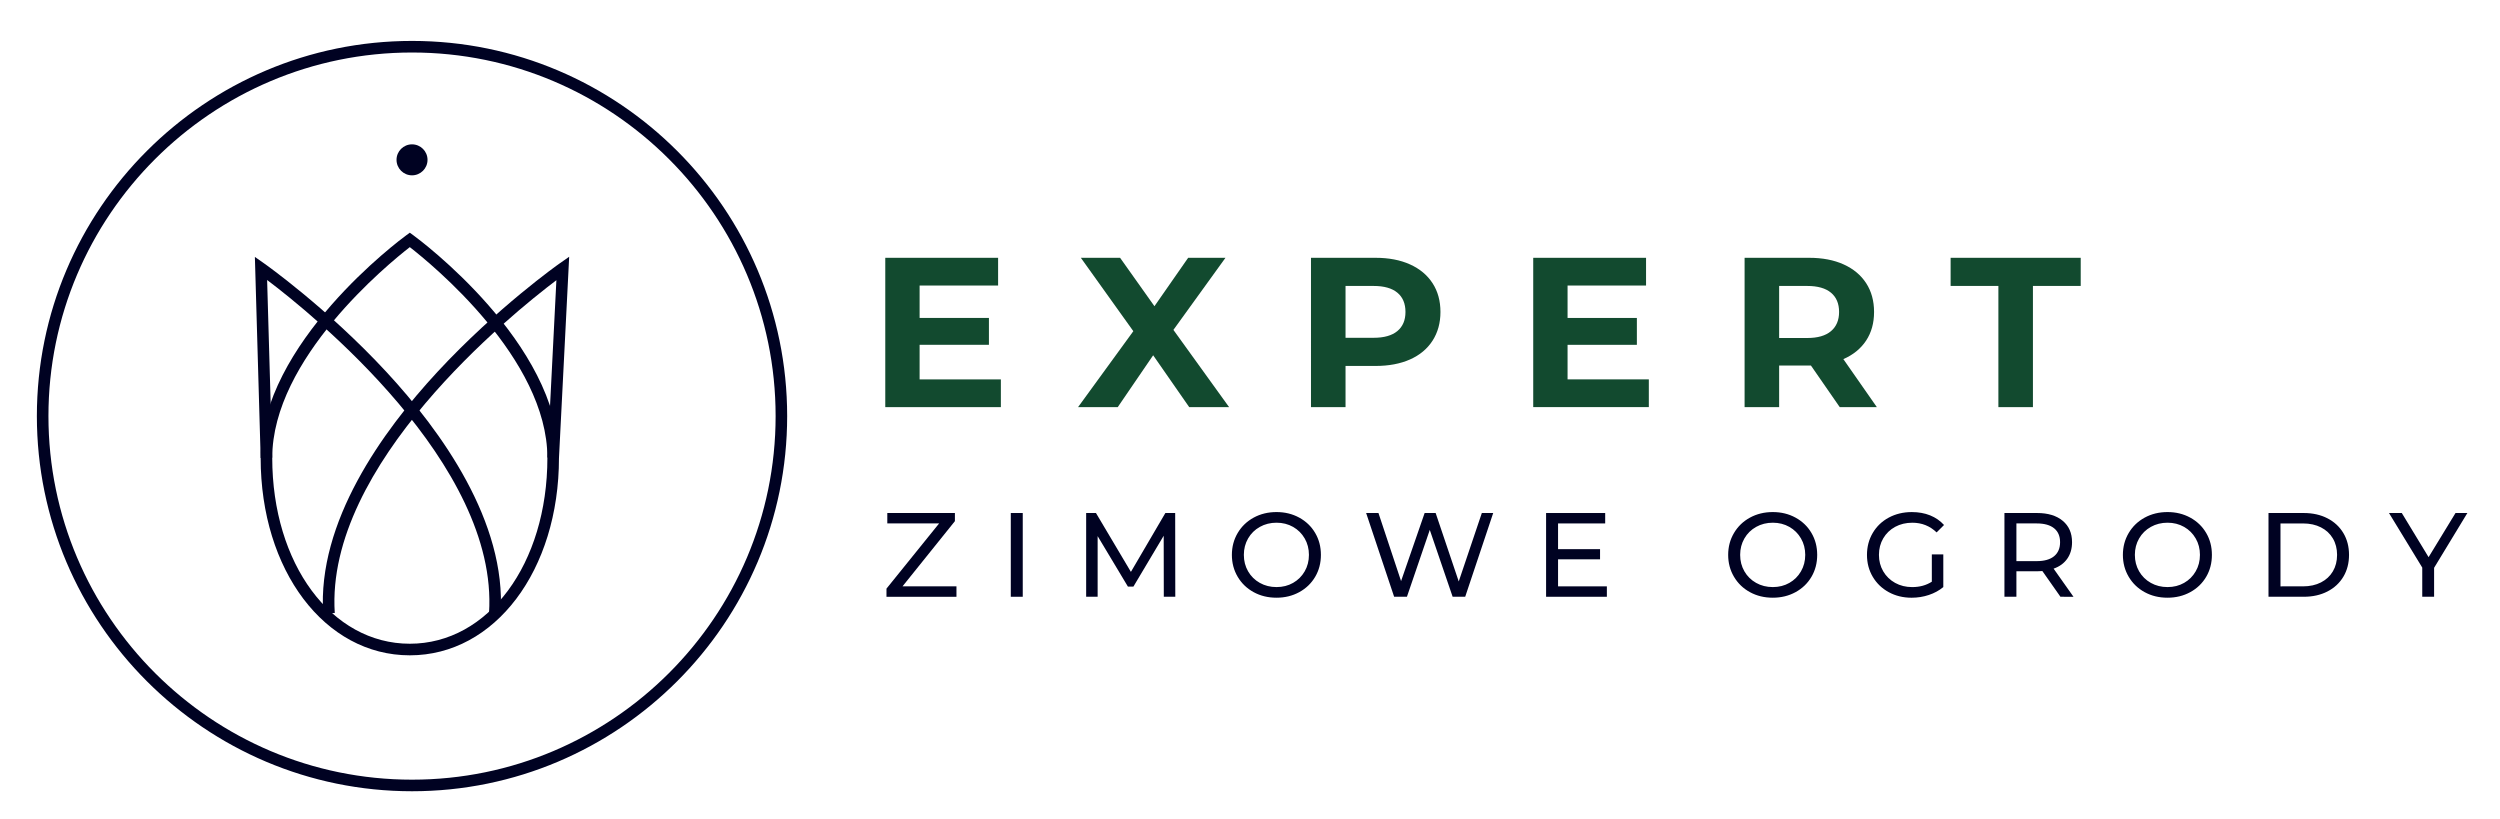
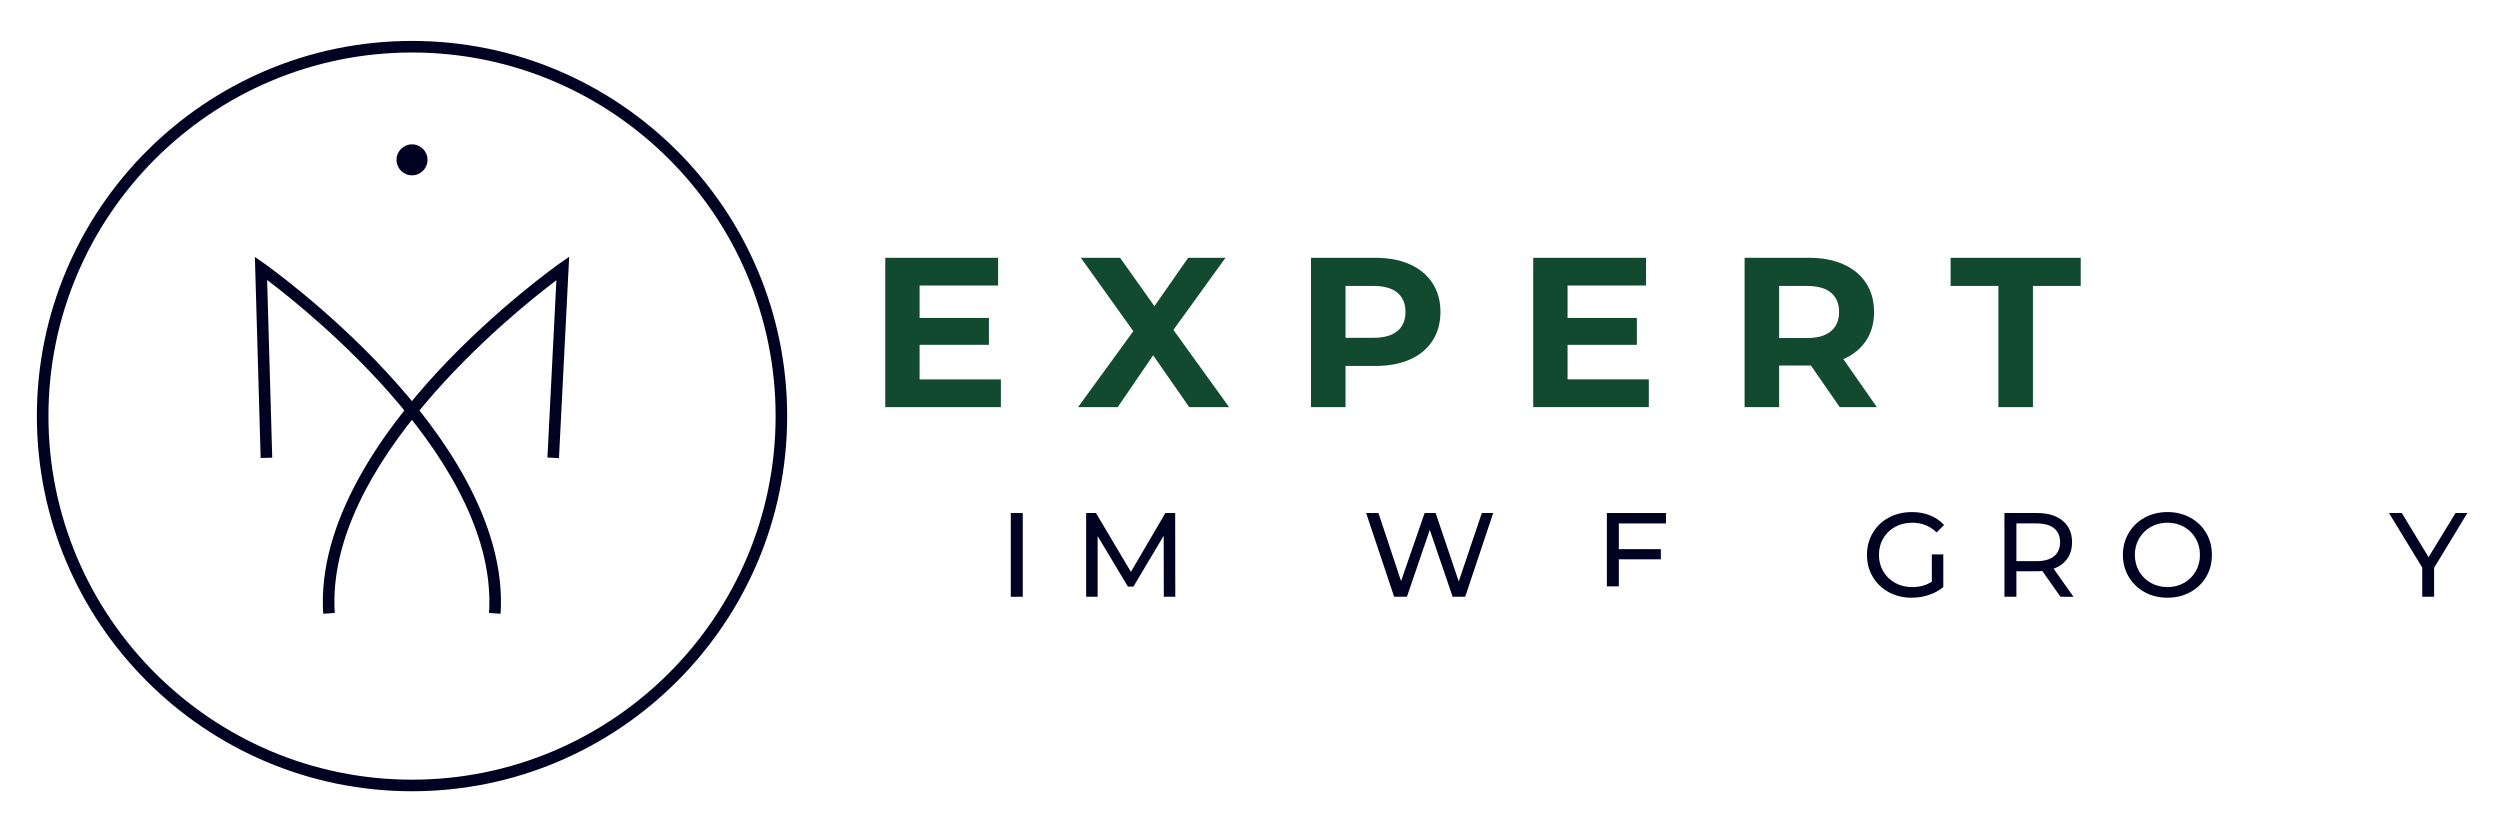
<svg xmlns="http://www.w3.org/2000/svg" version="1.1" id="Layer_1" x="0px" y="0px" width="705px" height="231px" viewBox="0 0 705 231" enable-background="new 0 0 705 231" xml:space="preserve">
  <g>
-     <path fill="#000222" d="M115.566,184.801c-23.98,0-42.063-23.946-42.063-55.697c0-32.357,39.423-61.555,41.101-62.782l0.961-0.702   l0.966,0.702c1.68,1.228,41.099,30.425,41.099,62.782C157.63,160.854,139.55,184.801,115.566,184.801z M115.566,69.693   c-6.082,4.724-38.794,31.426-38.794,59.41c0,29.89,16.68,52.43,38.794,52.43c22.122,0,38.798-22.54,38.798-52.43   C154.364,101.119,121.647,74.417,115.566,69.693z" />
    <path fill="#000222" d="M91.141,173.072c-1.68-25.813,16.588-51.331,32.209-68.193c16.808-18.137,34.24-30.438,34.419-30.559   l2.74-1.917l-2.879,56.785l-3.257-0.168l2.531-50.004c-12.731,9.623-65.223,51.988-62.501,93.848L91.141,173.072z" />
    <path fill="#000222" d="M141.165,173.072l-3.257-0.208c2.729-41.964-49.984-84.396-62.579-93.905l1.439,50.097l-3.261,0.097   l-1.631-56.703l2.665,1.871c0.171,0.121,17.612,12.422,34.417,30.559C124.578,121.741,142.848,147.26,141.165,173.072z" />
  </g>
  <path fill="#000222" d="M120.562,45.073c0,2.413-1.958,4.371-4.373,4.371c-2.411,0-4.368-1.958-4.368-4.371  c0-2.411,1.957-4.367,4.368-4.367C118.604,40.706,120.562,42.662,120.562,45.073z" />
  <path fill="#000222" d="M116.189,223.133c-58.335,0-105.793-47.459-105.793-105.795c0-58.339,47.458-105.797,105.793-105.797  c58.336,0,105.792,47.458,105.792,105.797C221.981,175.674,174.525,223.133,116.189,223.133z M116.189,14.807  c-56.532,0-102.529,45.998-102.529,102.531c0,56.531,45.997,102.529,102.529,102.529c56.533,0,102.535-45.998,102.535-102.529  C218.724,60.805,172.722,14.807,116.189,14.807z" />
  <g>
    <g>
-       <path fill="#000222" d="M269.722,165.353v2.936h-19.736v-2.293l14.845-18.388h-14.611v-2.938h19.064v2.293l-14.778,18.39H269.722z    " />
      <path fill="#000222" d="M285.042,144.67h3.372v23.618h-3.372V144.67z" />
      <path fill="#000222" d="M328.193,168.288l-0.032-17.206l-8.538,14.337h-1.552l-8.537-14.235v17.104h-3.238V144.67h2.767    l9.852,16.601l9.718-16.601h2.767l0.032,23.618H328.193z" />
-       <path fill="#000222" d="M353.532,166.988c-1.912-1.046-3.414-2.489-4.504-4.335c-1.091-1.843-1.637-3.902-1.637-6.175    c0-2.271,0.546-4.33,1.637-6.173c1.091-1.845,2.592-3.288,4.504-4.335c1.913-1.046,4.061-1.569,6.445-1.569    c2.362,0,4.499,0.523,6.411,1.569c1.913,1.047,3.407,2.485,4.487,4.319c1.082,1.832,1.62,3.896,1.62,6.188    c0,2.296-0.538,4.359-1.62,6.193c-1.081,1.832-2.575,3.271-4.487,4.316c-1.912,1.047-4.049,1.568-6.411,1.568    C357.593,168.557,355.445,168.035,353.532,166.988z M364.649,164.375c1.385-0.788,2.476-1.874,3.275-3.256    c0.797-1.384,1.195-2.927,1.195-4.641c0-1.708-0.398-3.255-1.195-4.638c-0.799-1.382-1.89-2.469-3.275-3.255    c-1.382-0.787-2.941-1.182-4.672-1.182c-1.733,0-3.301,0.395-4.707,1.182c-1.408,0.786-2.507,1.873-3.307,3.255    c-0.798,1.383-1.197,2.93-1.197,4.638c0,1.714,0.399,3.257,1.197,4.641c0.8,1.382,1.899,2.468,3.307,3.256    c1.405,0.79,2.973,1.181,4.707,1.181C361.708,165.556,363.267,165.165,364.649,164.375z" />
      <path fill="#000222" d="M421.082,144.67l-7.896,23.618h-3.543l-6.445-18.862l-6.443,18.862h-3.61l-7.895-23.618h3.474l6.377,19.2    l6.647-19.2h3.104l6.512,19.302l6.512-19.302H421.082z" />
-       <path fill="#000222" d="M453.135,165.353v2.936h-17.138V144.67h16.665v2.938h-13.292v7.253h11.843v2.867h-11.843v7.625H453.135z" />
-       <path fill="#000222" d="M493.488,166.988c-1.914-1.046-3.412-2.489-4.502-4.335c-1.092-1.843-1.641-3.902-1.641-6.175    c0-2.271,0.549-4.33,1.641-6.173c1.09-1.845,2.588-3.288,4.502-4.335c1.914-1.046,4.061-1.569,6.445-1.569    c2.361,0,4.498,0.523,6.41,1.569c1.912,1.047,3.408,2.485,4.486,4.319c1.082,1.832,1.619,3.896,1.619,6.188    c0,2.296-0.537,4.359-1.619,6.193c-1.078,1.832-2.574,3.271-4.486,4.316c-1.912,1.047-4.049,1.568-6.41,1.568    C497.549,168.557,495.402,168.035,493.488,166.988z M504.604,164.375c1.385-0.788,2.479-1.874,3.273-3.256    c0.803-1.384,1.201-2.927,1.201-4.641c0-1.708-0.398-3.255-1.201-4.638c-0.795-1.382-1.889-2.469-3.273-3.255    c-1.383-0.787-2.938-1.182-4.67-1.182c-1.734,0-3.303,0.395-4.707,1.182c-1.404,0.786-2.51,1.873-3.307,3.255    c-0.797,1.383-1.197,2.93-1.197,4.638c0,1.714,0.4,3.257,1.197,4.641c0.797,1.382,1.902,2.468,3.307,3.256    c1.404,0.79,2.973,1.181,4.707,1.181C501.666,165.556,503.221,165.165,504.604,164.375z" />
+       <path fill="#000222" d="M453.135,165.353v2.936V144.67h16.665v2.938h-13.292v7.253h11.843v2.867h-11.843v7.625H453.135z" />
      <path fill="#000222" d="M544.775,156.345h3.236v9.211c-1.17,0.968-2.531,1.711-4.084,2.227c-1.549,0.518-3.168,0.774-4.855,0.774    c-2.385,0-4.531-0.521-6.445-1.568c-1.914-1.046-3.412-2.484-4.502-4.316c-1.092-1.834-1.639-3.897-1.639-6.193    c0-2.293,0.547-4.361,1.639-6.208c1.09-1.842,2.596-3.282,4.518-4.316c1.928-1.033,4.09-1.553,6.494-1.553    c1.895,0,3.607,0.309,5.15,0.927c1.539,0.621,2.848,1.523,3.93,2.717l-2.092,2.091c-1.893-1.821-4.174-2.731-6.848-2.731    c-1.803,0-3.416,0.387-4.848,1.163c-1.424,0.778-2.545,1.856-3.355,3.241c-0.809,1.382-1.213,2.941-1.213,4.67    c0,1.714,0.404,3.257,1.213,4.641c0.811,1.382,1.932,2.468,3.355,3.256c1.432,0.79,3.033,1.181,4.813,1.181    c2.111,0,3.959-0.507,5.533-1.519V156.345z" />
      <path fill="#000222" d="M581.045,168.288l-5.096-7.253c-0.631,0.044-1.125,0.067-1.482,0.067h-5.84v7.186h-3.375V144.67h9.215    c3.057,0,5.461,0.731,7.215,2.194c1.758,1.462,2.635,3.475,2.635,6.039c0,1.823-0.453,3.375-1.35,4.656    c-0.902,1.281-2.182,2.216-3.85,2.8l5.604,7.929H581.045z M579.256,156.852c1.121-0.923,1.686-2.241,1.686-3.948    c0-1.708-0.564-3.02-1.686-3.93c-1.125-0.911-2.758-1.366-4.895-1.366h-5.734v10.63h5.734    C576.498,158.237,578.131,157.773,579.256,156.852z" />
      <path fill="#000222" d="M604.799,166.988c-1.914-1.046-3.412-2.489-4.504-4.335c-1.09-1.843-1.639-3.902-1.639-6.175    c0-2.271,0.549-4.33,1.639-6.173c1.092-1.845,2.59-3.288,4.504-4.335c1.912-1.046,4.059-1.569,6.443-1.569    c2.363,0,4.498,0.523,6.412,1.569c1.912,1.047,3.406,2.485,4.486,4.319c1.08,1.832,1.617,3.896,1.617,6.188    c0,2.296-0.537,4.359-1.617,6.193c-1.08,1.832-2.574,3.271-4.486,4.316c-1.914,1.047-4.049,1.568-6.412,1.568    C608.857,168.557,606.711,168.035,604.799,166.988z M615.916,164.375c1.385-0.788,2.475-1.874,3.271-3.256    c0.801-1.384,1.199-2.927,1.199-4.641c0-1.708-0.398-3.255-1.199-4.638c-0.797-1.382-1.887-2.469-3.271-3.255    c-1.385-0.787-2.939-1.182-4.674-1.182c-1.732,0-3.303,0.395-4.705,1.182c-1.406,0.786-2.51,1.873-3.307,3.255    c-0.799,1.383-1.197,2.93-1.197,4.638c0,1.714,0.398,3.257,1.197,4.641c0.797,1.382,1.9,2.468,3.307,3.256    c1.402,0.79,2.973,1.181,4.705,1.181C612.977,165.556,614.531,165.165,615.916,164.375z" />
-       <path fill="#000222" d="M639.717,144.67h9.959c2.494,0,4.709,0.495,6.643,1.484c1.938,0.993,3.436,2.38,4.508,4.168    c1.066,1.791,1.598,3.84,1.598,6.156c0,2.317-0.531,4.372-1.598,6.159c-1.072,1.788-2.57,3.179-4.508,4.167    c-1.934,0.988-4.148,1.483-6.643,1.483h-9.959V144.67z M649.469,165.353c1.914,0,3.592-0.371,5.047-1.113    c1.449-0.742,2.57-1.783,3.355-3.12c0.789-1.338,1.184-2.882,1.184-4.641c0-1.752-0.395-3.3-1.184-4.638    c-0.785-1.337-1.906-2.38-3.355-3.12c-1.455-0.743-3.133-1.113-5.047-1.113h-6.373v17.745H649.469z" />
      <path fill="#000222" d="M686.416,160.123v8.165h-3.34v-8.232l-9.381-15.386h3.611l7.557,12.451l7.592-12.451h3.342    L686.416,160.123z" />
    </g>
  </g>
  <g>
    <g>
      <path fill="#124A2F" d="M282.246,106.983v7.82h-32.598V72.701h31.816v7.819H259.33v9.143h19.547v7.578H259.33v9.742H282.246z" />
      <path fill="#124A2F" d="M335.353,114.804l-10.163-14.616l-9.984,14.616h-11.189l15.58-21.412l-14.798-20.69h11.067l9.686,13.651    l9.504-13.651h10.523L330.902,93.03l15.7,21.773H335.353z" />
      <path fill="#124A2F" d="M397.635,74.567c2.747,1.242,4.859,3.005,6.345,5.292c1.483,2.286,2.227,4.992,2.227,8.118    c0,3.088-0.744,5.786-2.227,8.091c-1.485,2.306-3.598,4.069-6.345,5.293c-2.748,1.221-5.985,1.835-9.716,1.835h-8.479v11.607    h-9.742V72.701h18.222C391.65,72.701,394.888,73.323,397.635,74.567z M394.056,93.362c1.524-1.264,2.287-3.06,2.287-5.385    c0-2.363-0.763-4.18-2.287-5.441c-1.525-1.263-3.751-1.896-6.678-1.896h-7.938v14.616h7.938    C390.305,95.257,392.531,94.623,394.056,93.362z" />
      <path fill="#124A2F" d="M464.968,106.983v7.82h-32.598V72.701h31.816v7.819h-22.134v9.143h19.545v7.578h-19.545v9.742H464.968z" />
      <path fill="#124A2F" d="M518.801,114.804l-8.121-11.73h-0.486h-8.477v11.73h-9.742V72.701h18.219c3.736,0,6.973,0.622,9.717,1.866    c2.746,1.242,4.861,3.005,6.346,5.292c1.48,2.286,2.229,4.992,2.229,8.118c0,3.128-0.754,5.824-2.256,8.091    c-1.506,2.266-3.643,4-6.406,5.203l9.443,13.532H518.801z M516.33,82.536c-1.523-1.263-3.746-1.896-6.674-1.896h-7.939v14.676    h7.939c2.928,0,5.15-0.639,6.674-1.925c1.523-1.283,2.291-3.089,2.291-5.414C518.621,85.614,517.854,83.798,516.33,82.536z" />
      <path fill="#124A2F" d="M563.547,80.641h-13.473v-7.939h36.689v7.939h-13.475v34.163h-9.742V80.641z" />
    </g>
  </g>
  <rect x="-19" display="none" fill="#124A2F" width="724" height="231" />
  <rect display="none" fill="#124A2F" width="705" height="231" />
</svg>